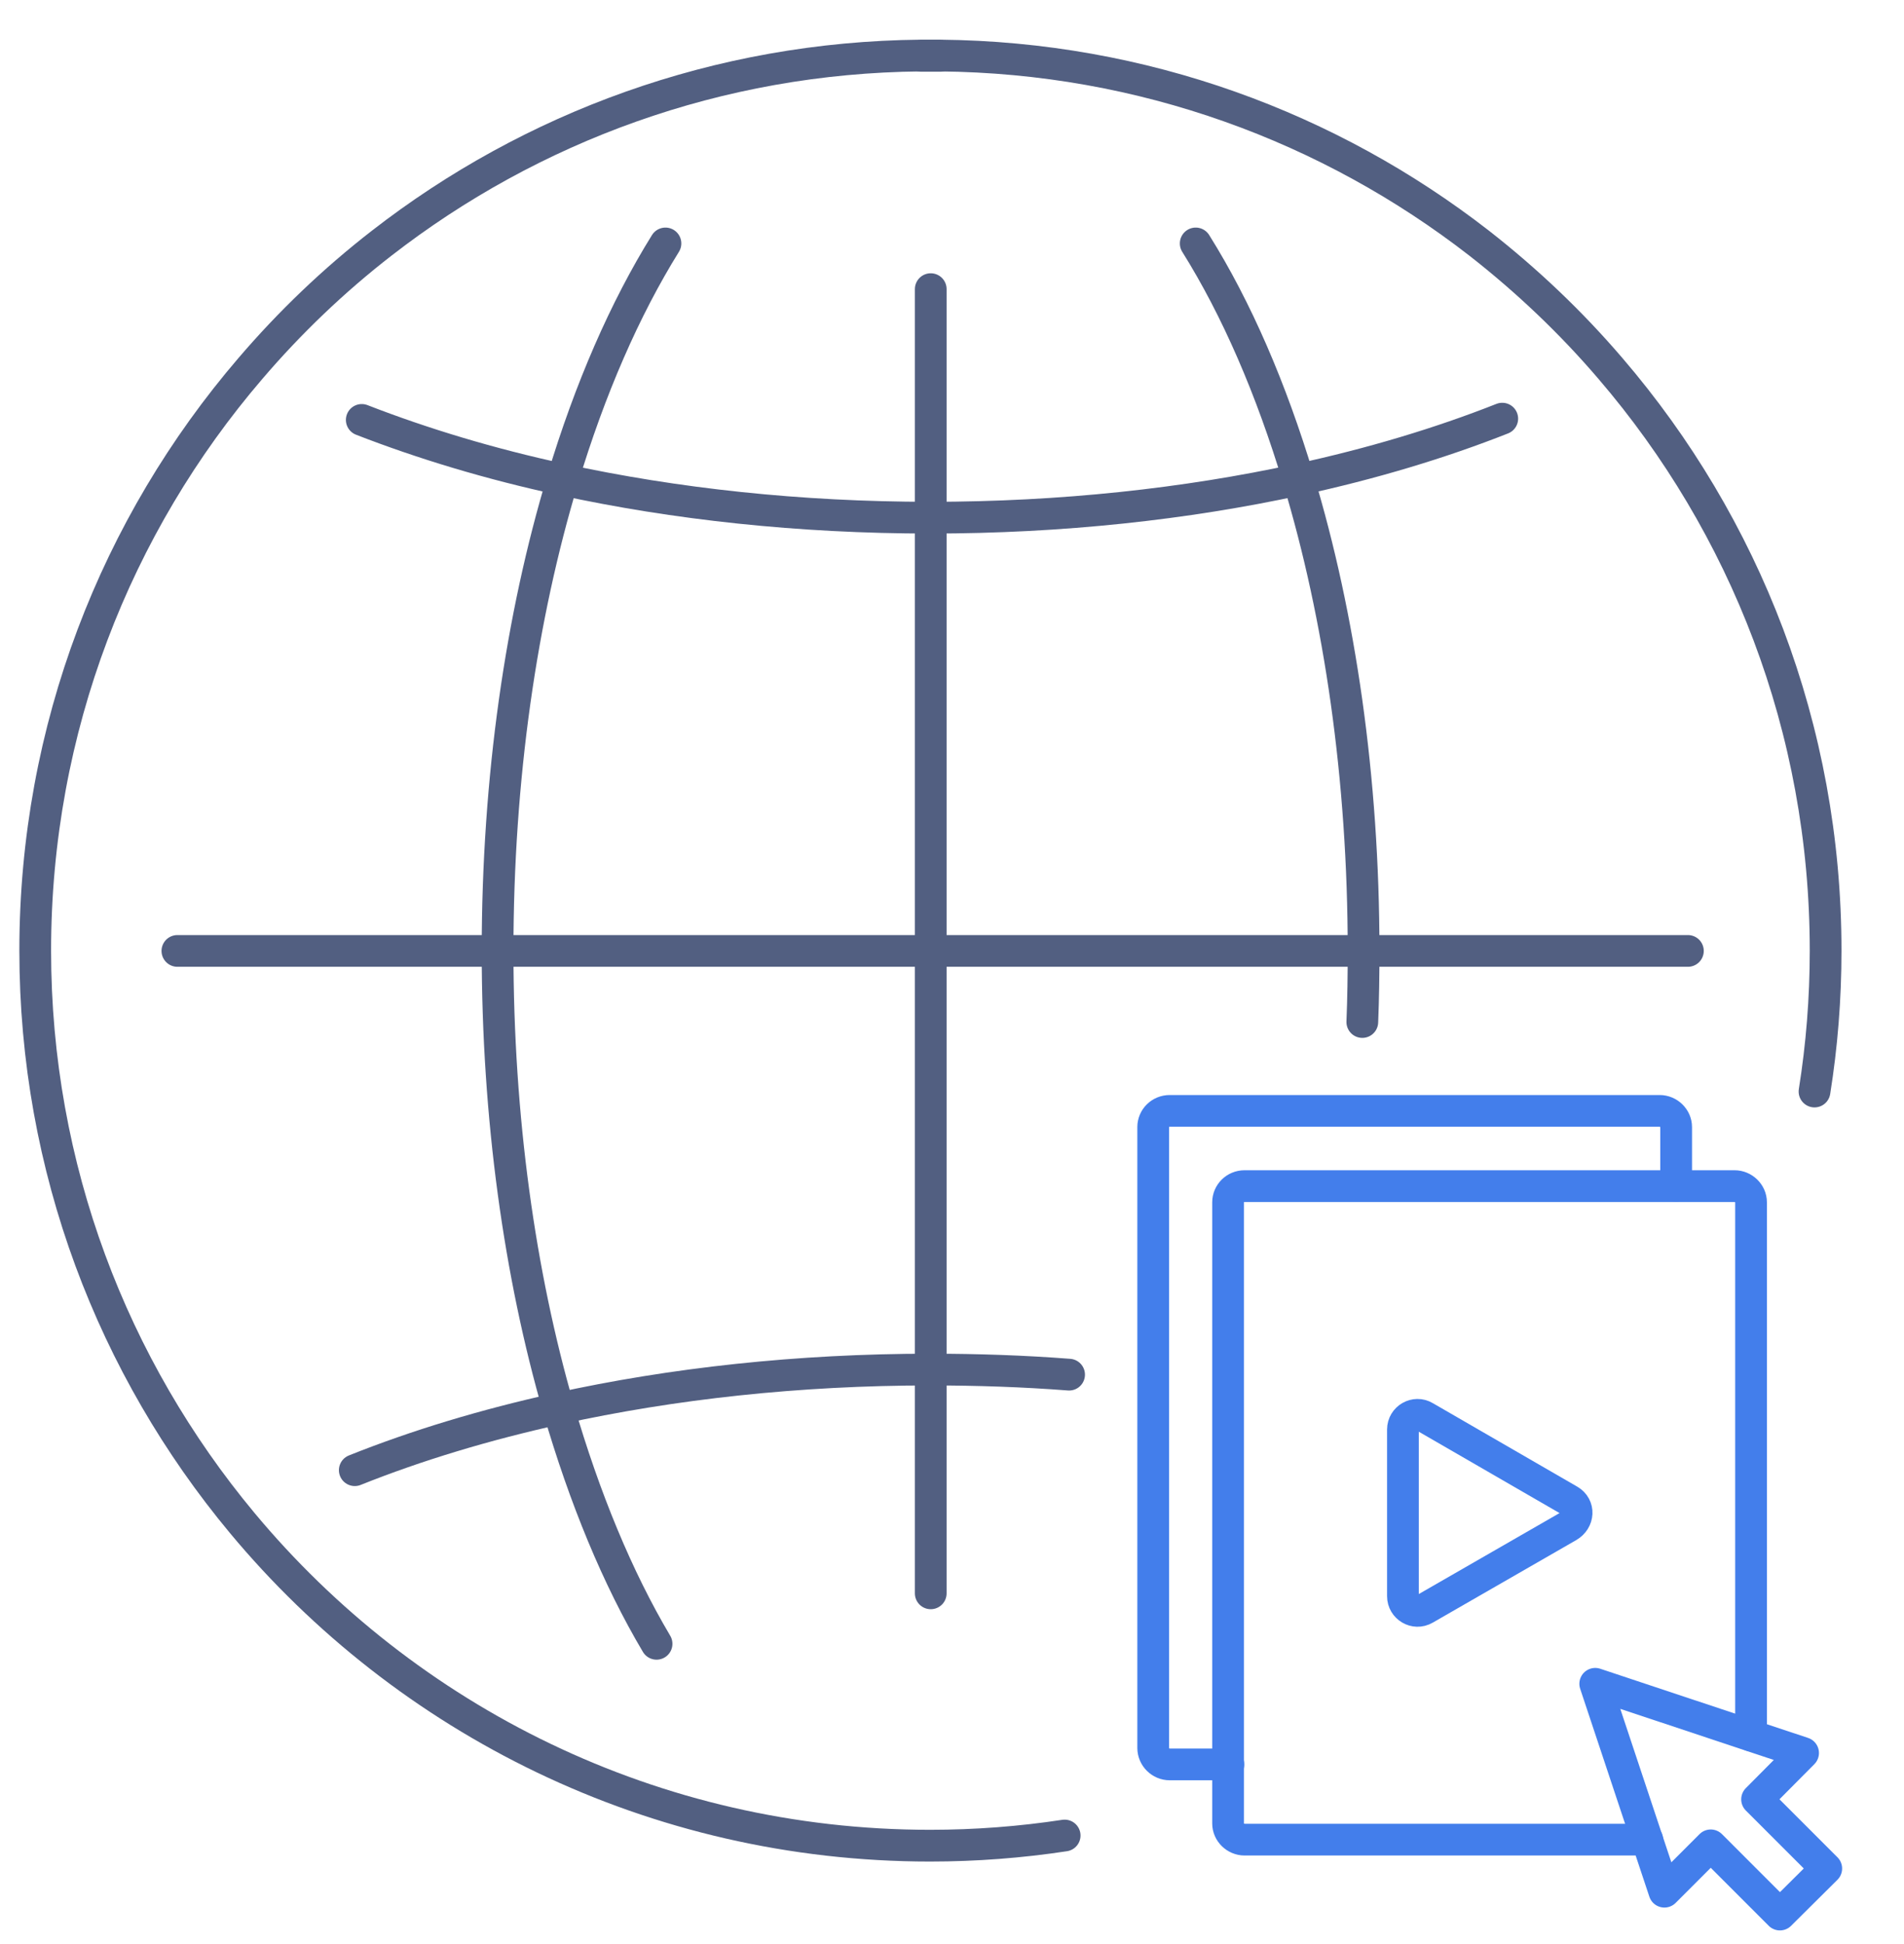
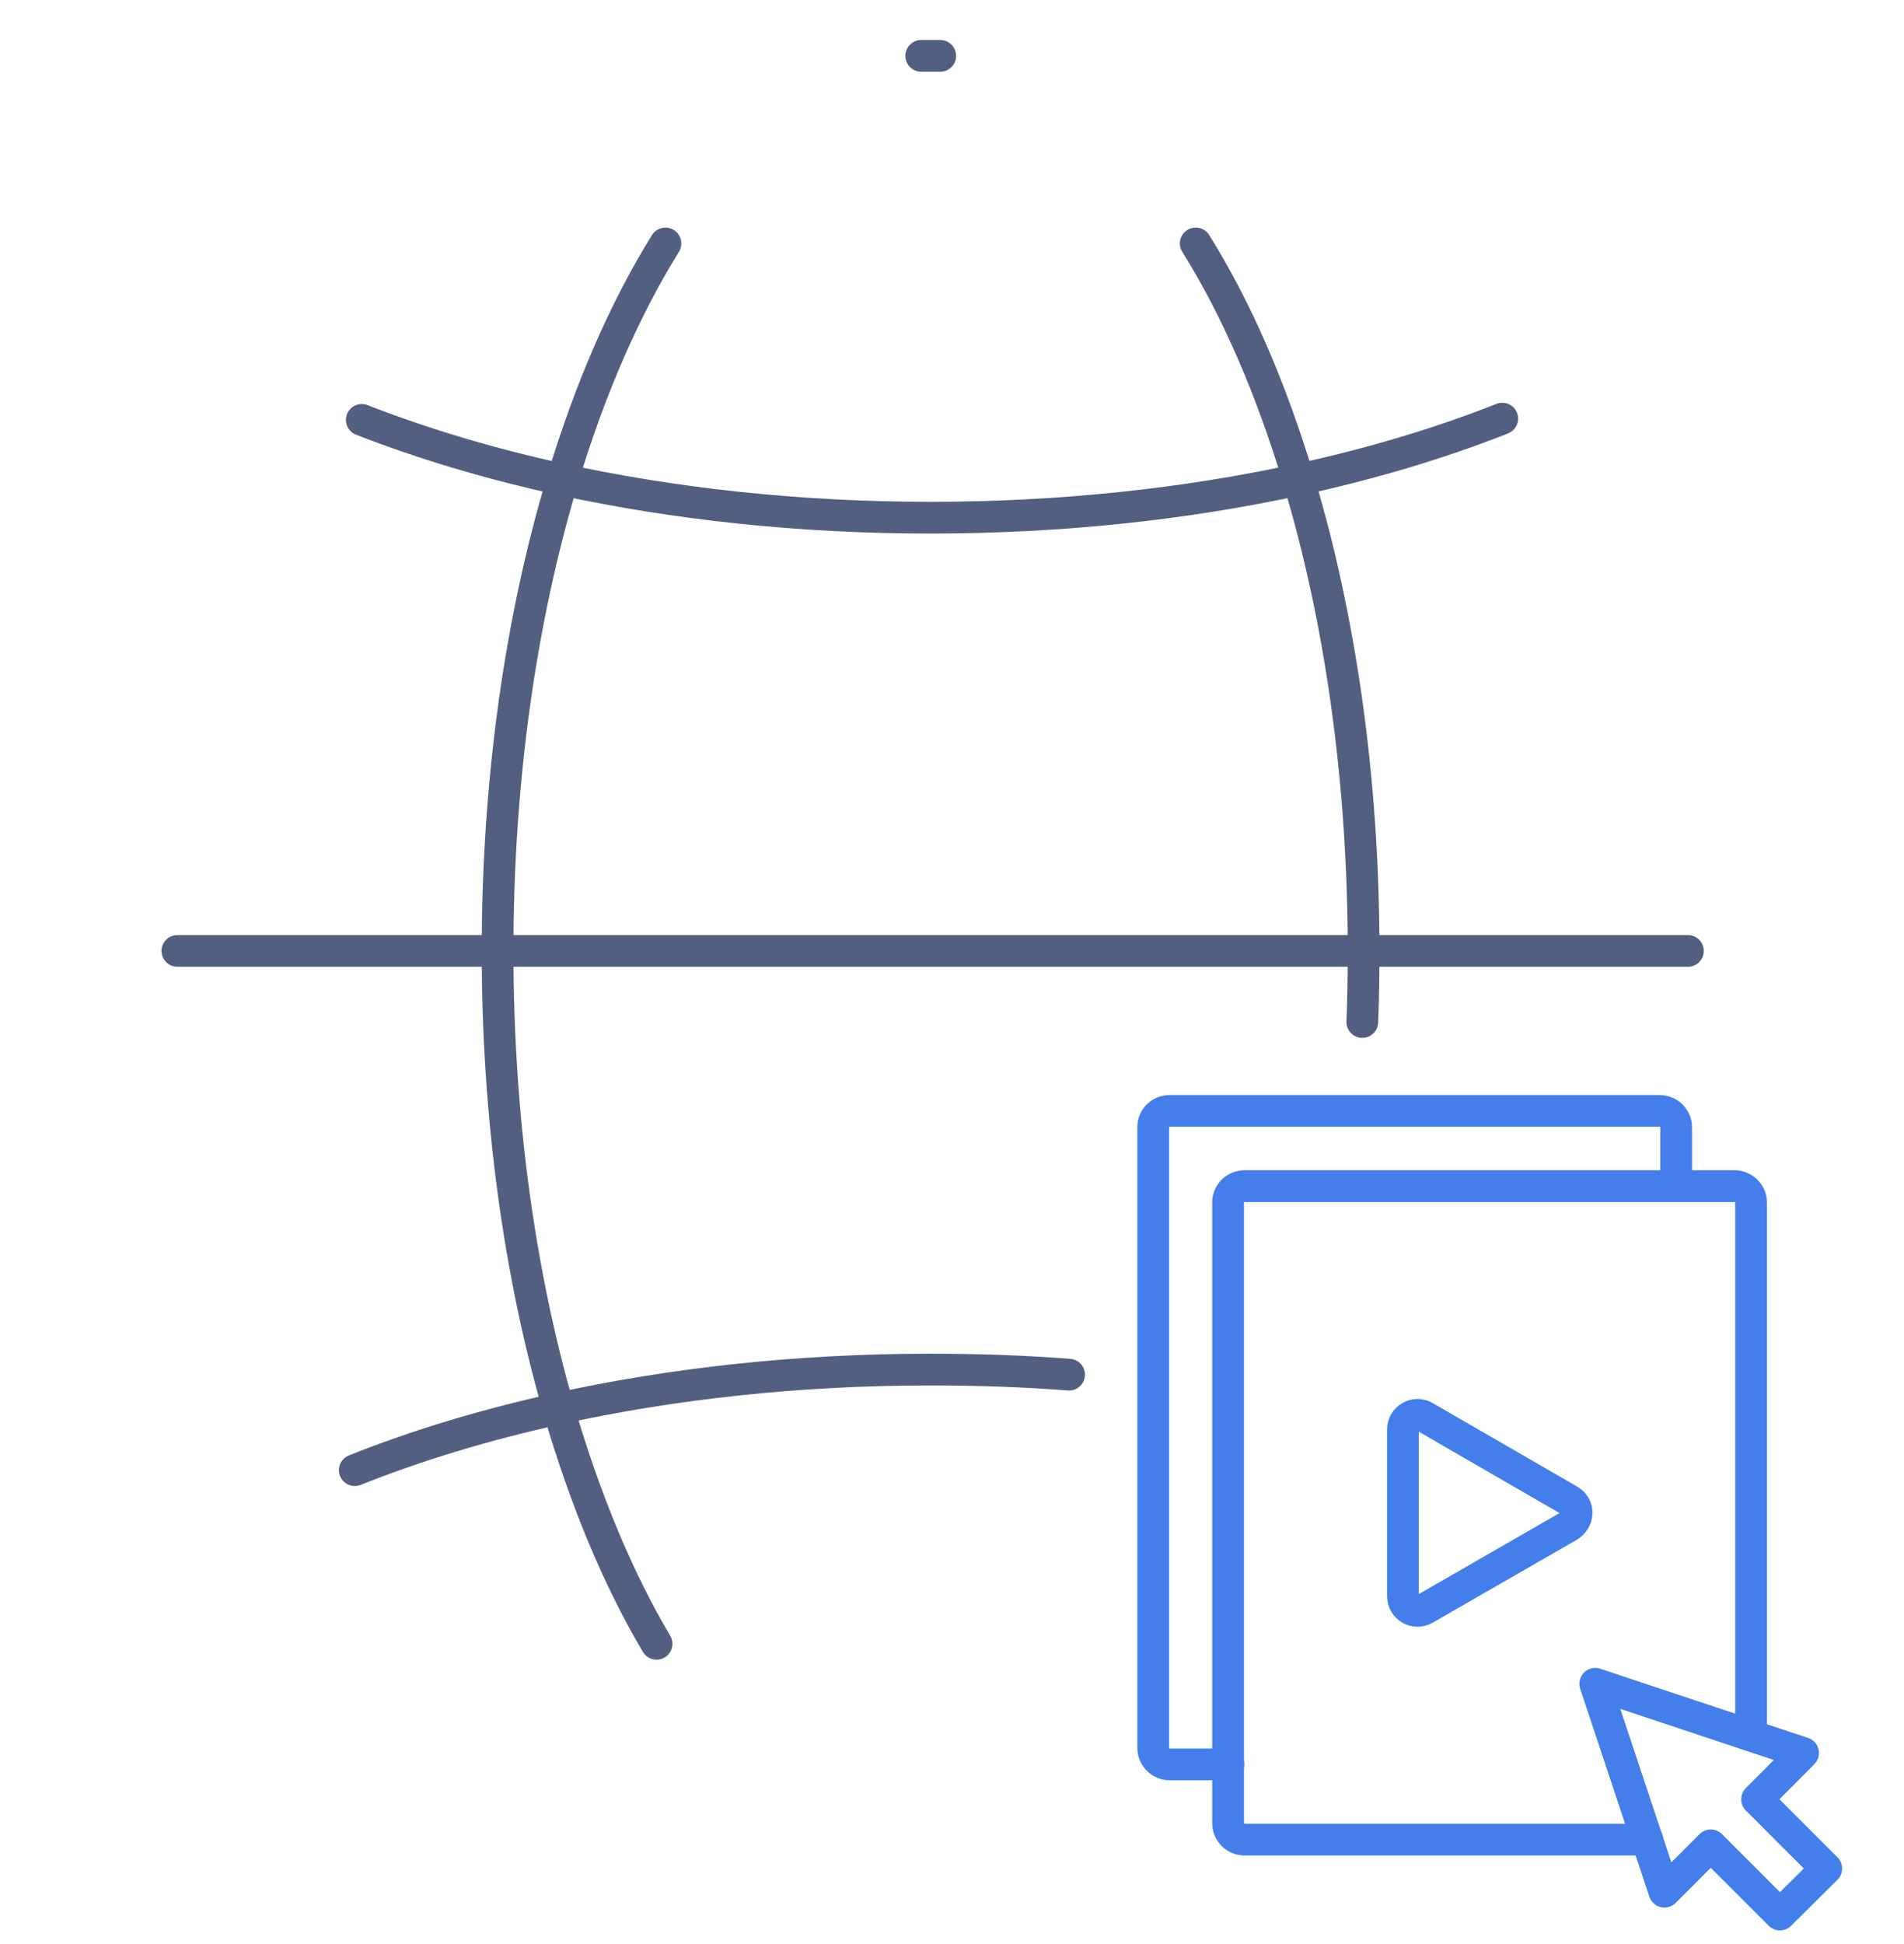
<svg xmlns="http://www.w3.org/2000/svg" id="图层_1" x="0px" y="0px" viewBox="0 0 600 612.4" style="enable-background:new 0 0 600 612.4;" xml:space="preserve">
  <style type="text/css">	.st0{fill:none;stroke:#525F81;stroke-width:10;stroke-linecap:round;stroke-linejoin:round;stroke-miterlimit:7.111;}	.st1{fill:none;stroke:#437EEB;stroke-width:10;stroke-linecap:round;stroke-linejoin:round;stroke-miterlimit:13.333;}</style>
  <g>
-     <path class="st0" d="M571.8,343.9c2.3-14.4,3.5-29.2,3.5-44.4c0-70.1-25.5-134.1-67.8-183.4c-12.4-14.5-26.3-27.7-41.4-39.5  c-47-36.5-105.9-58.5-169.9-59.1c-1,0-2,0-3,0s-2,0-3,0c-64,0.6-122.9,22.6-169.9,59.1c-15.1,11.7-29,25-41.4,39.5  c-42.3,49.3-67.8,113.4-67.8,183.4c0,68.6,24.5,131.4,65.2,180.3c51.7,62.1,129.6,101.7,216.8,101.7c14.4,0,28.6-1.1,42.4-3.2" />
    <path class="st0" d="M290.3,17.6c1,0,2,0,3,0s2,0,3,0" />
    <path class="st0" d="M206.9,517.9c-12.3-20.7-22.7-45.9-30.9-74.1c-12.2-42.2-19.2-91.5-19.2-144.2c0-54.5,7.5-105.4,20.5-148.5  c8.6-28.6,19.6-53.8,32.4-74.4" />
    <path class="st0" d="M376.8,76.7c12.9,20.6,23.8,45.8,32.4,74.4c13,43.1,20.5,94,20.5,148.5c0,7.5-0.1,15-0.4,22.4" />
    <path class="st0" d="M114,132.3c19.3,7.5,40.5,13.9,63.2,18.8c35.5,7.7,74.7,12,116,12s80.5-4.3,116-12c23.1-5,44.7-11.5,64.2-19.2  " />
    <path class="st0" d="M336.9,433.1c-14.3-1.1-28.8-1.6-43.7-1.6c-41.7,0-81.4,4.4-117.3,12.3c-23.1,5.1-44.6,11.6-64.1,19.4" />
    <polyline class="st0" points="55.9,299.6 156.8,299.6 293.3,299.6 429.7,299.6 531.9,299.6  " />
-     <polyline class="st0" points="293.3,91.1 293.3,163.1 293.3,299.6 293.3,431.5 293.3,502  " />
  </g>
  <g id="video_file">
    <path id="path" class="st1" d="M443.7,373.7h102.9c2.8,0,5.2,2.3,5.2,5.1v168 M519.1,579.6H392.2c-2.8,0-5.2-2.3-5.2-5.1V378.8  c0-2.8,2.3-5.1,5.2-5.1h69.6" />
    <path id="path_2" class="st1" d="M387.1,555.9h-18.5c-2.8,0-5.2-2.3-5.2-5.2V355.1c0-2.8,2.3-5.1,5.2-5.1H523  c2.8,0,5.2,2.3,5.2,5.1v18.5" />
    <path id="path_3" class="st1" d="M502.7,530.5l65.5,21.8l-14.5,14.6l21.8,21.8l-14.6,14.5l-21.8-21.8L524.5,596L502.7,530.5z" />
    <path id="path_4" class="st1" d="M449,446.4l45.5,26.3c3.3,1.9,3,6.3-0.3,8.2L449,506.9c-3.1,1.8-6.9-0.5-6.9-4v-52.5  C442.1,446.8,446,444.6,449,446.4z" />
  </g>
</svg>